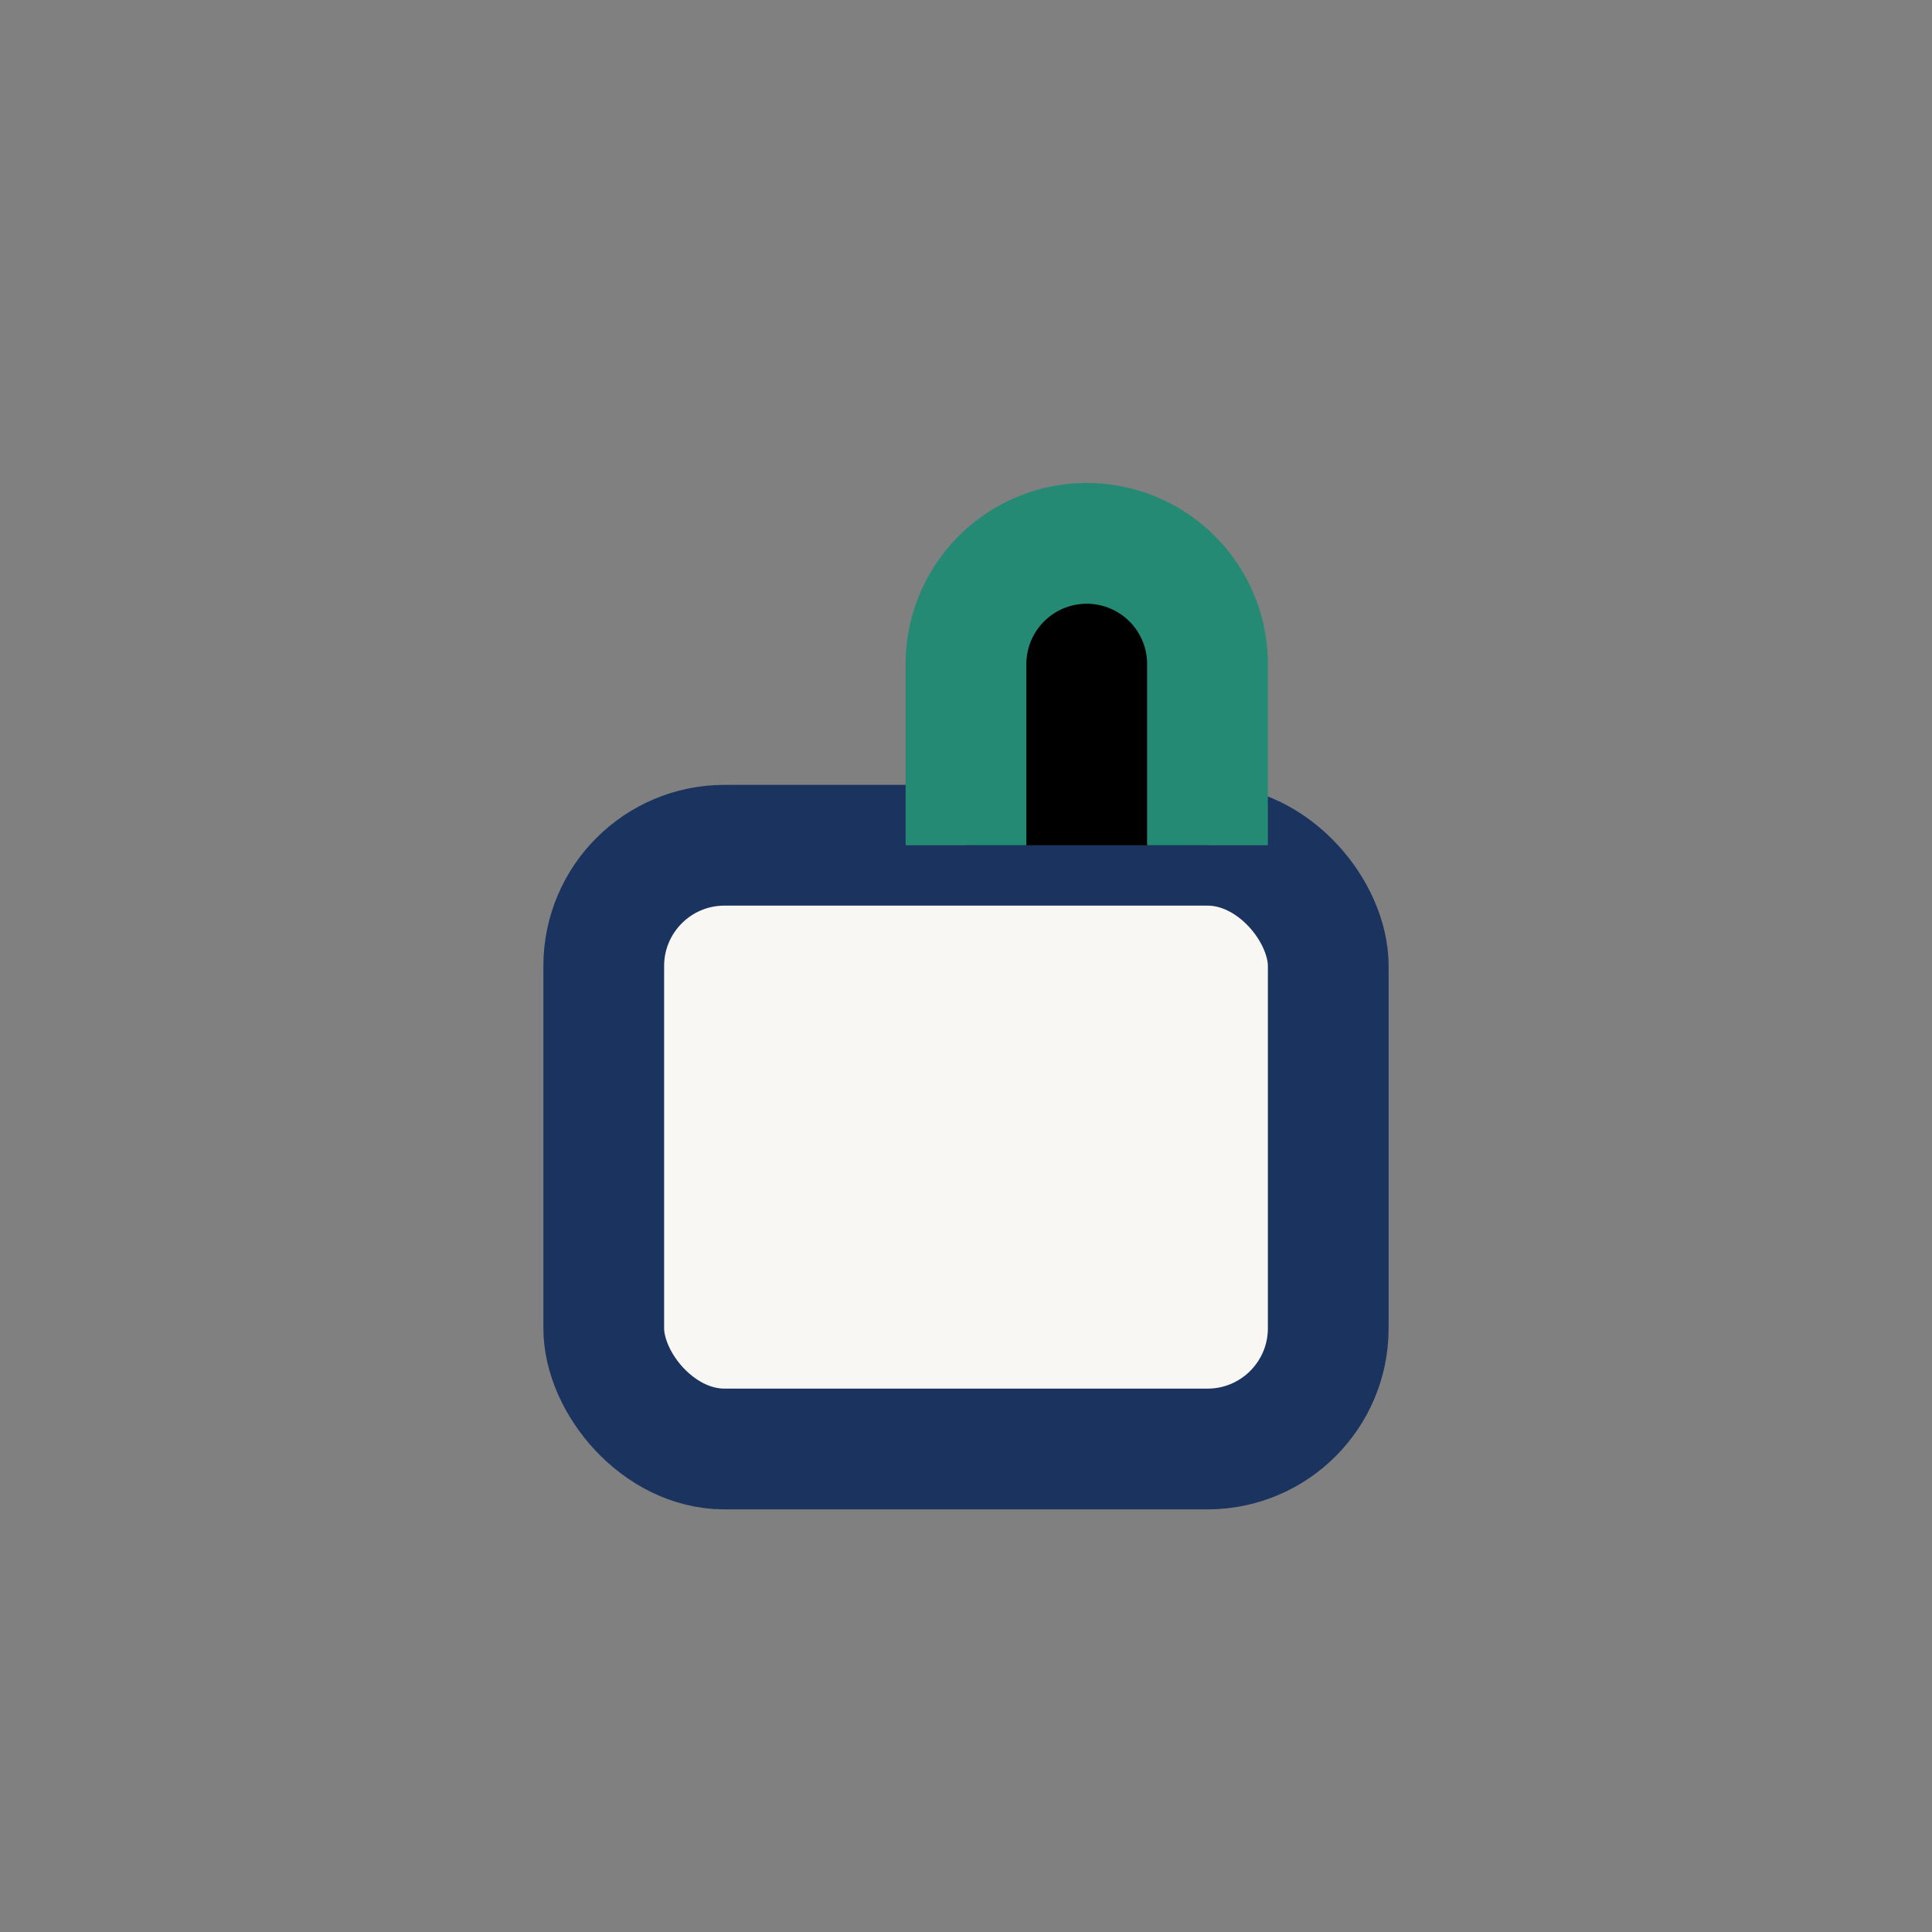
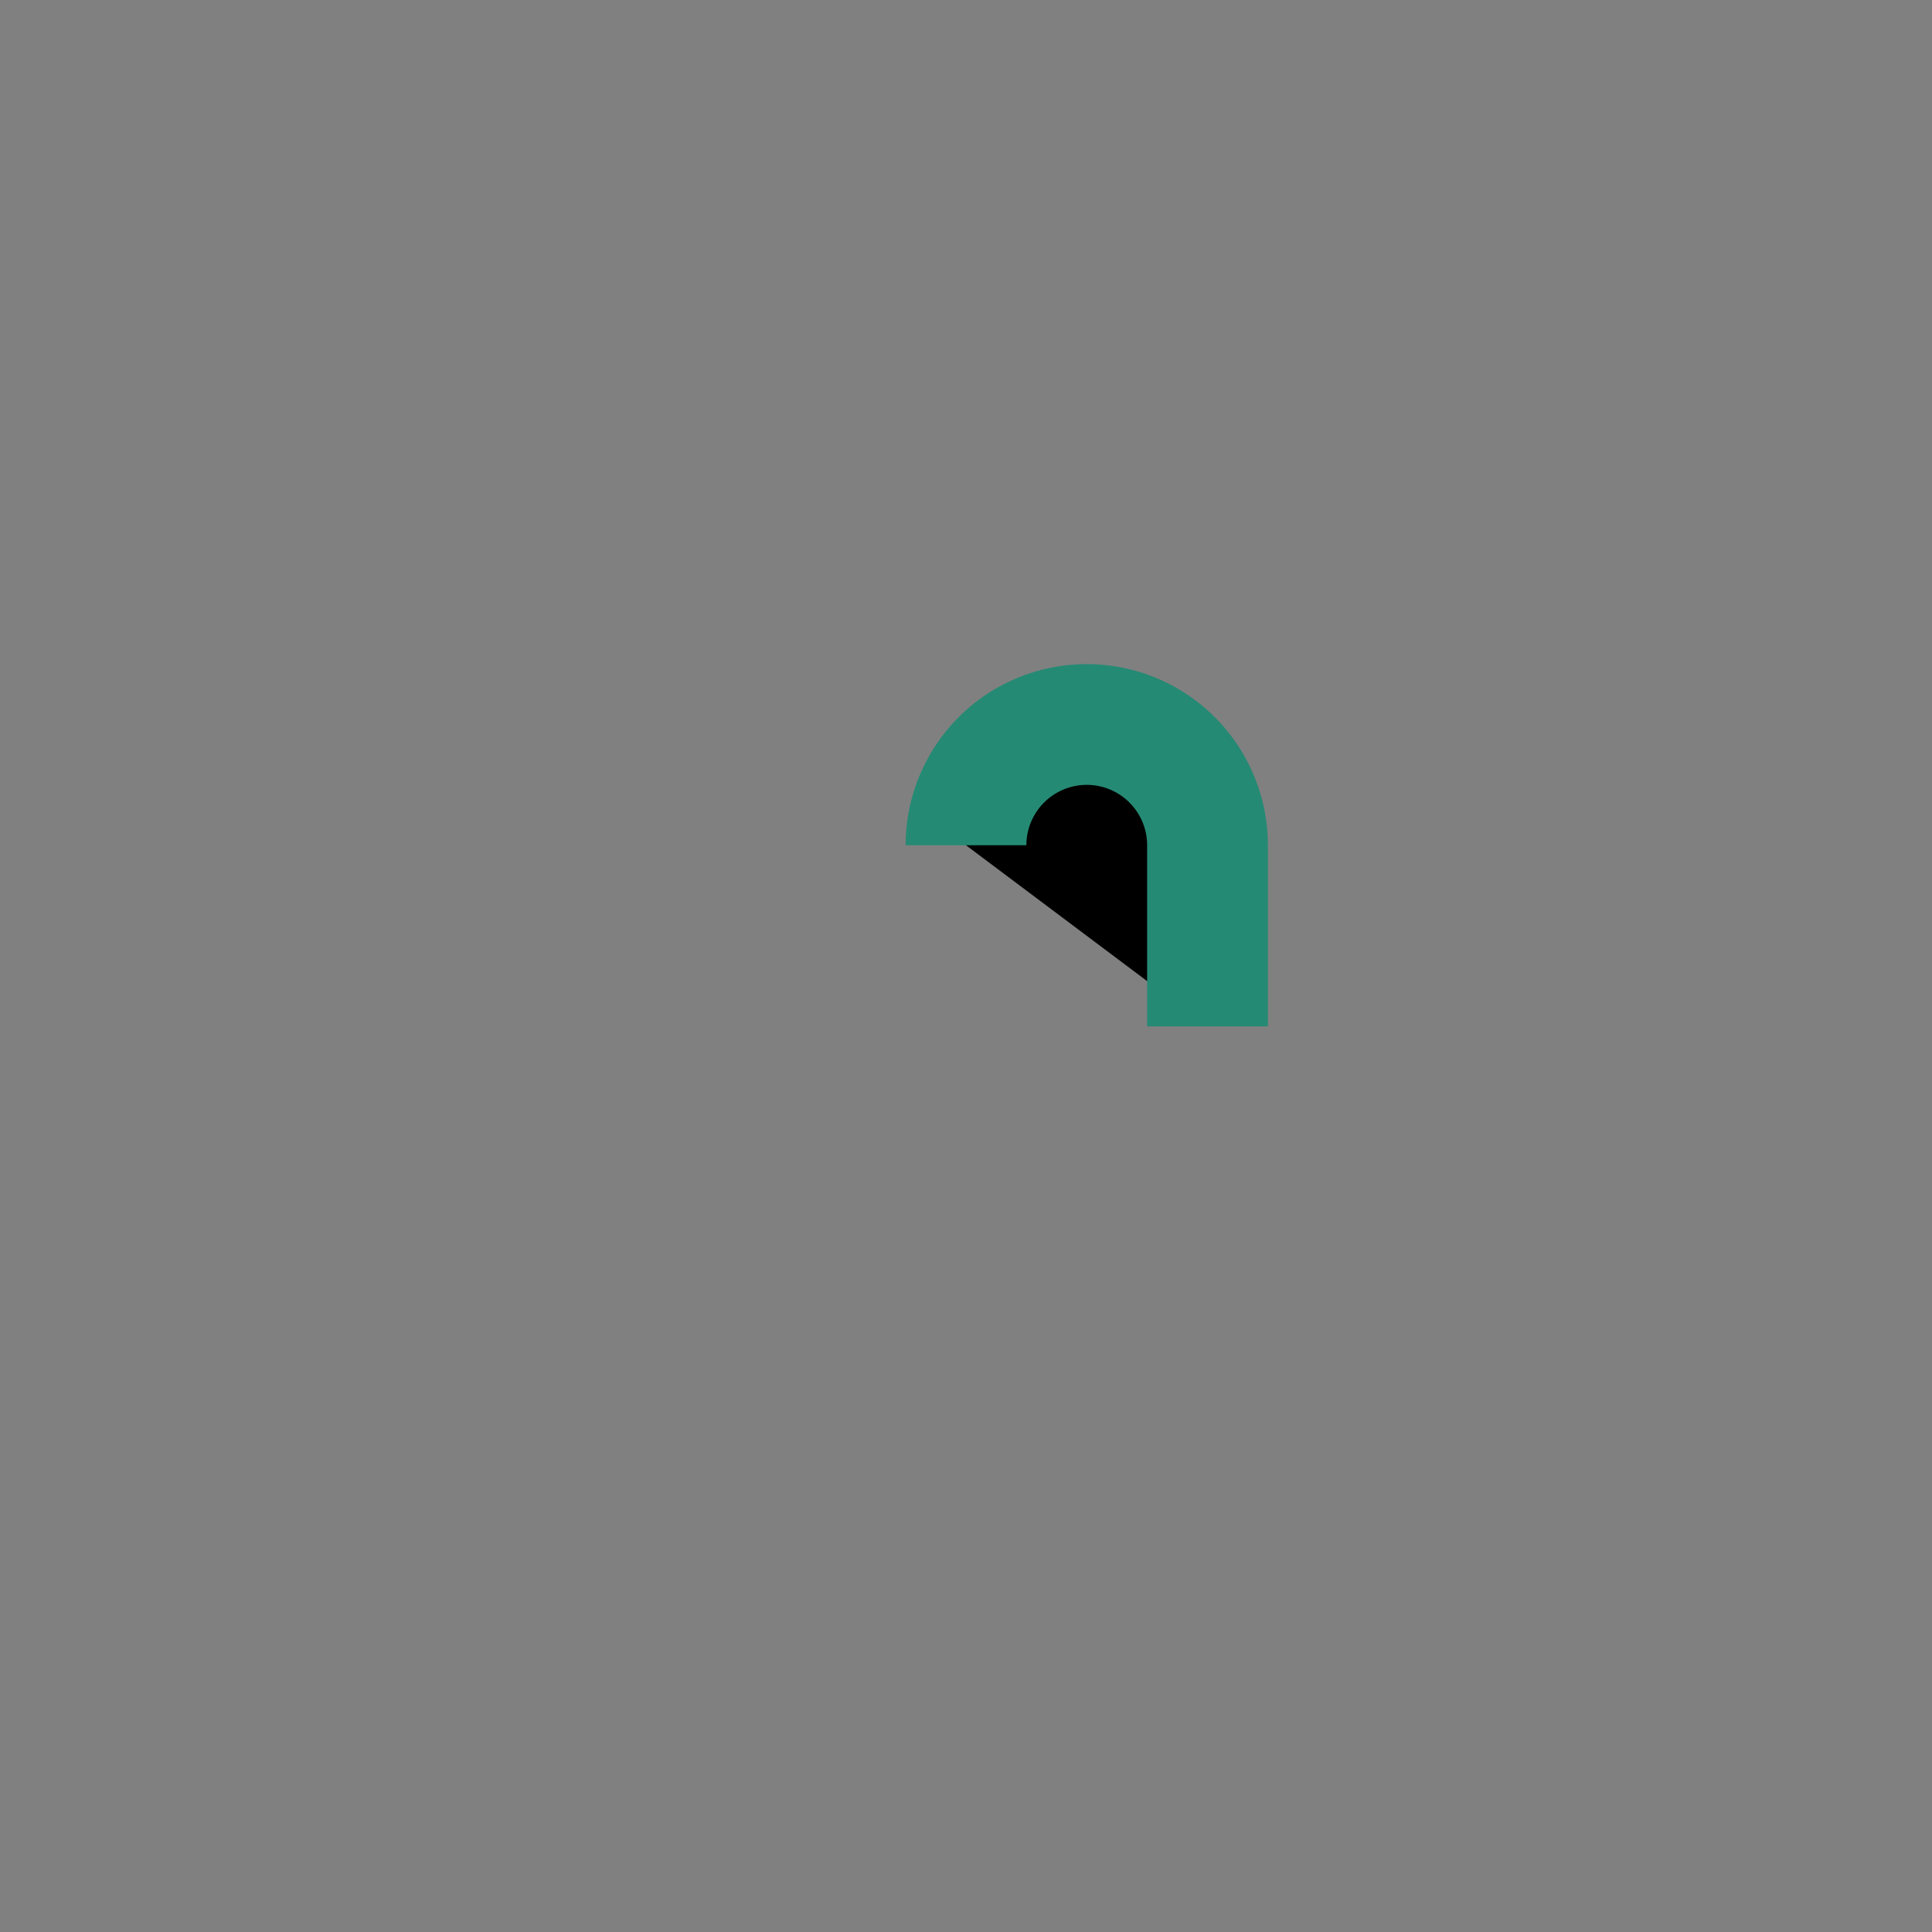
<svg xmlns="http://www.w3.org/2000/svg" width="32" height="32" viewBox="0 0 32 32">
  <rect x="0" y="0" width="32" height="32" fill="#808080" stroke="none" />
-   <rect x="10" y="14" width="12" height="10" rx="2" fill="#F9F7F4" stroke="#1B345F" stroke-width="2" />
-   <path d="M16 14V11a2 2 0 0 1 4 0v3" stroke="#258A74" stroke-width="2" />
+   <path d="M16 14a2 2 0 0 1 4 0v3" stroke="#258A74" stroke-width="2" />
</svg>